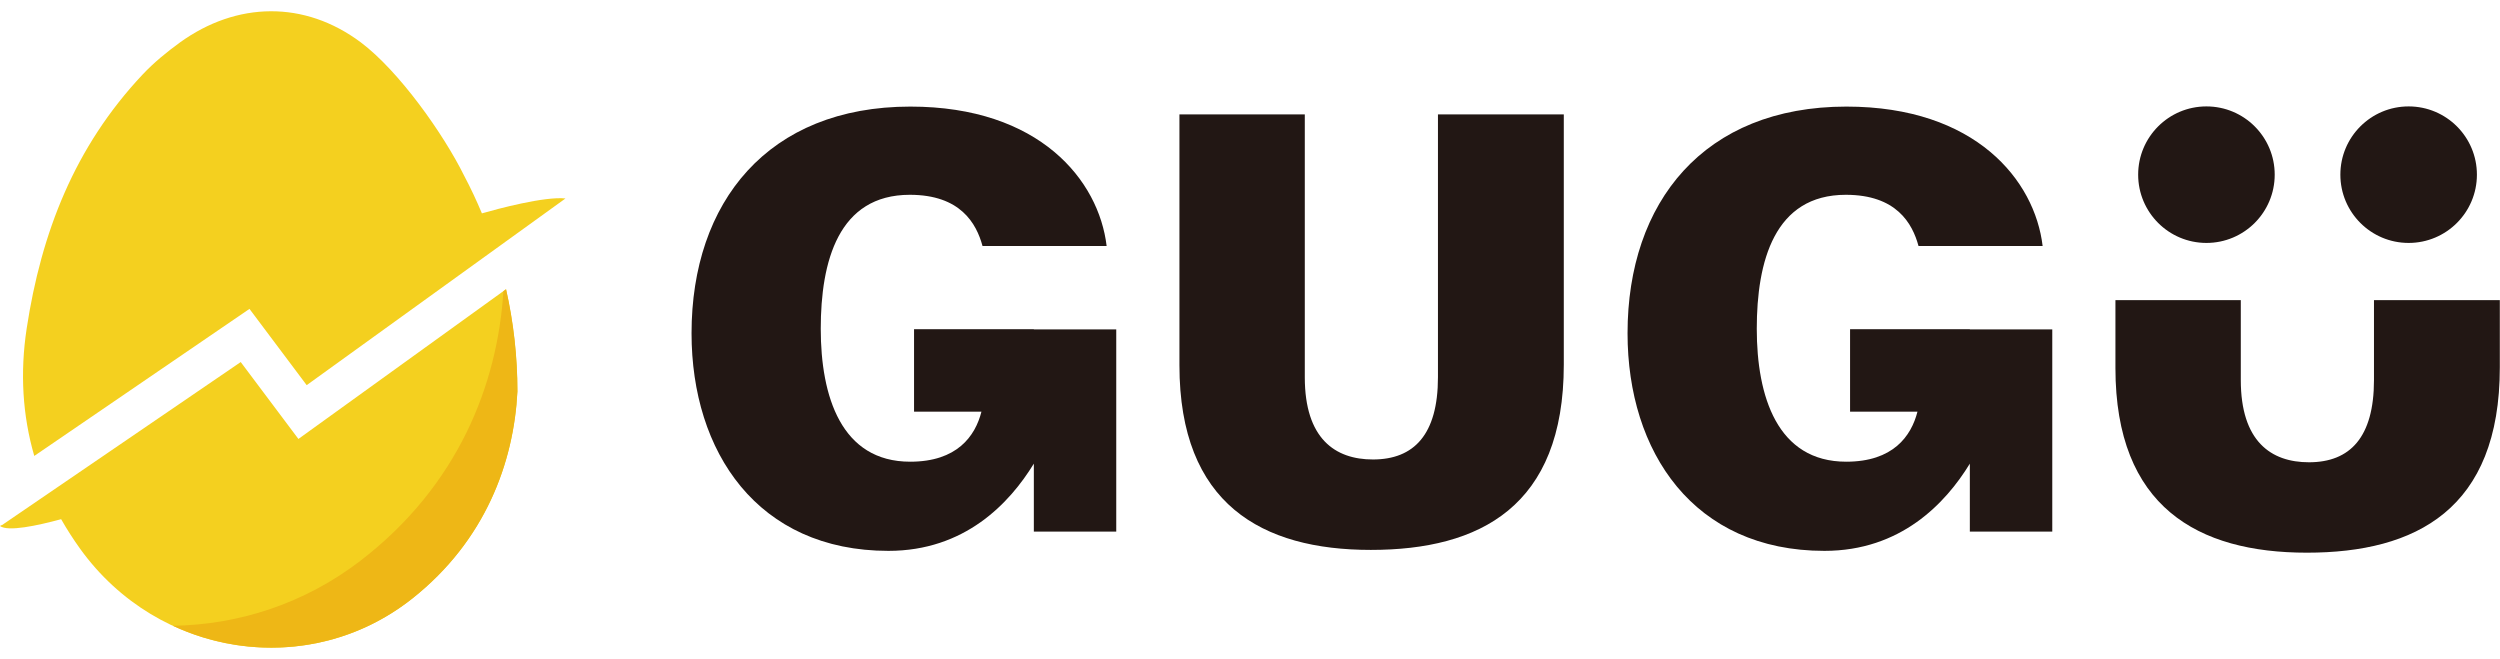
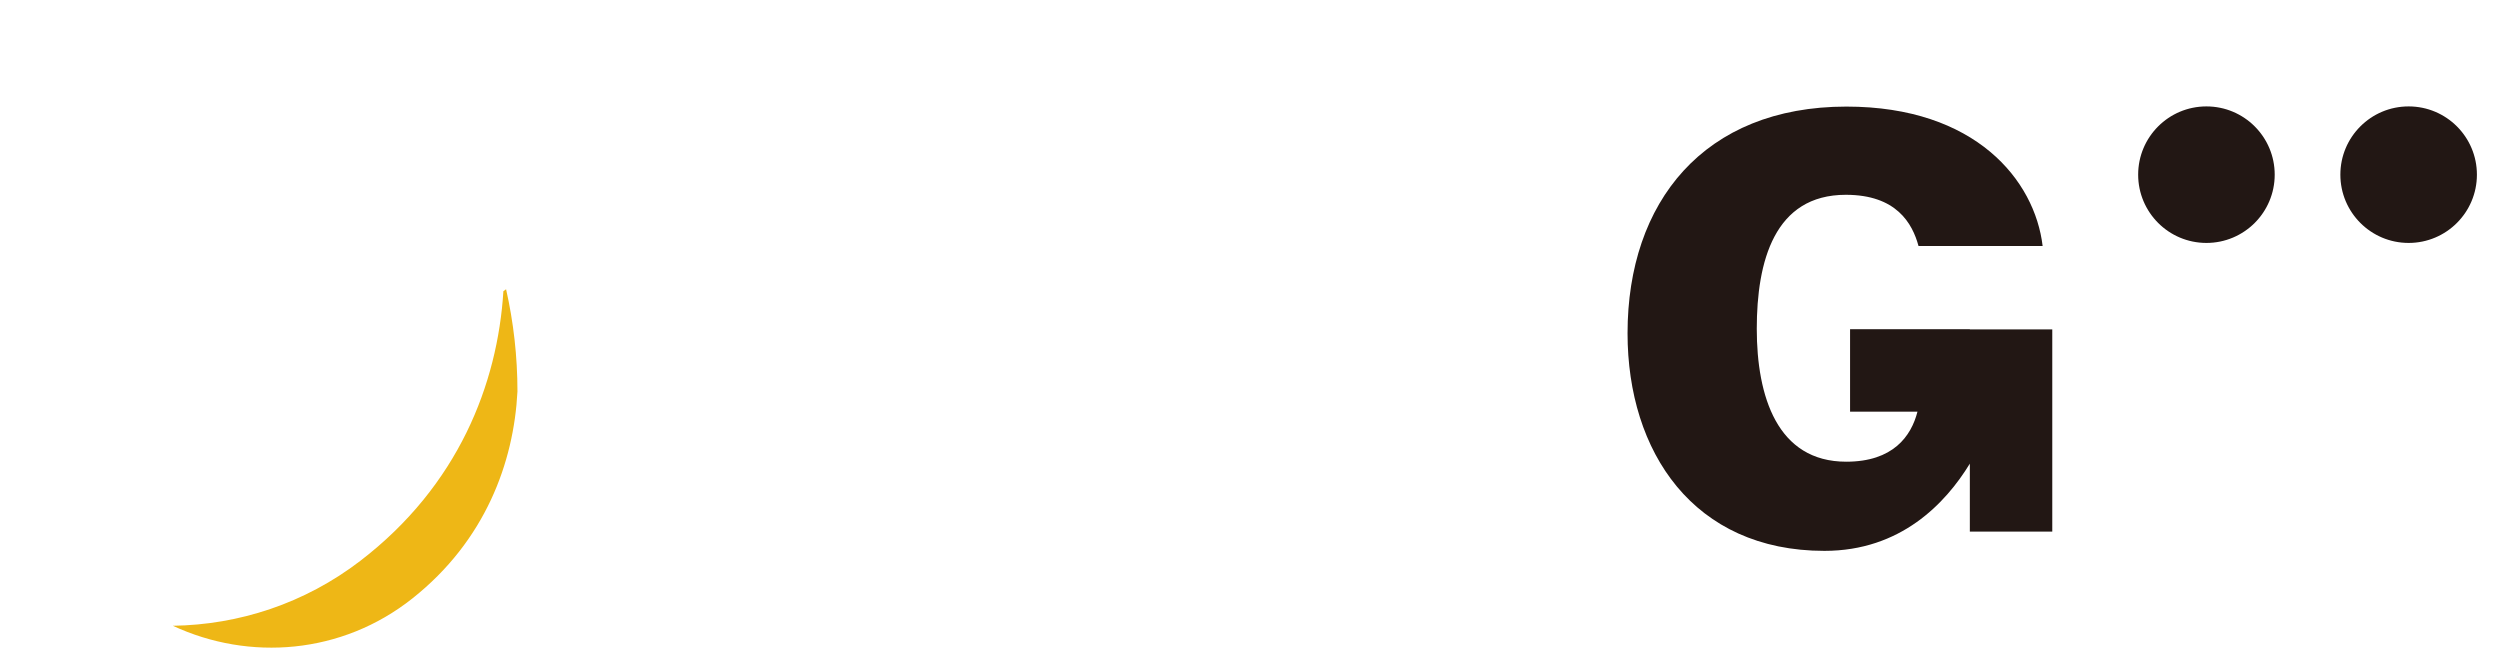
<svg xmlns="http://www.w3.org/2000/svg" width="110" height="29" viewBox="0 0 110 29" fill="none">
  <g clip-path="url(#clip0_3216_3521)">
-     <path d="M45.489 14.485H40.218V18.112H43.184C42.909 19.196 42.108 20.315 40.049 20.315C37.011 20.315 36.113 17.438 36.113 14.468C36.113 11.498 36.889 8.571 40.032 8.571C42.256 8.571 42.96 9.825 43.231 10.825H48.692C48.349 7.935 45.743 4.69 40.057 4.69C33.787 4.69 30.428 8.893 30.428 14.663C30.428 19.883 33.33 24.238 39.092 24.238C42.443 24.238 44.417 22.154 45.489 20.4V23.391H49.115V14.494H45.489V14.485Z" fill="#221714" />
    <path d="M86.673 14.485H81.403V18.112H84.369C84.093 19.196 83.293 20.315 81.234 20.315C78.196 20.315 77.298 17.438 77.298 14.468C77.298 11.498 78.073 8.571 81.216 8.571C83.441 8.571 84.144 9.825 84.415 10.825H89.876C89.533 7.935 86.927 4.69 81.242 4.69C74.972 4.69 71.612 8.893 71.612 14.663C71.612 19.883 74.514 24.238 80.276 24.238C83.627 24.238 85.602 22.154 86.673 20.4V23.391H90.3V14.494H86.673V14.485Z" fill="#221714" />
-     <path d="M57.411 5.033V16.599C57.411 19.294 58.737 20.217 60.41 20.217C62.219 20.217 63.27 19.116 63.27 16.599V5.033H68.807V16.044C68.807 22.293 65.109 24.196 60.317 24.196C55.526 24.196 51.895 22.183 51.895 16.07V5.033H57.415H57.411Z" fill="#221714" />
-     <path d="M98.595 13.206V16.722C98.595 19.417 99.921 20.34 101.595 20.34C103.404 20.34 104.455 19.239 104.455 16.722V13.206H109.992V16.167C109.992 22.416 106.293 24.318 101.502 24.318C96.71 24.318 93.079 22.306 93.079 16.193V13.206H98.6H98.595Z" fill="#221714" />
    <path d="M105.98 10.689C107.639 10.689 108.984 9.344 108.984 7.685C108.984 6.026 107.639 4.682 105.98 4.682C104.321 4.682 102.976 6.026 102.976 7.685C102.976 9.344 104.321 10.689 105.98 10.689Z" fill="#221714" />
    <path d="M97.083 10.689C98.742 10.689 100.087 9.344 100.087 7.685C100.087 6.026 98.742 4.682 97.083 4.682C95.424 4.682 94.079 6.026 94.079 7.685C94.079 9.344 95.424 10.689 97.083 10.689Z" fill="#221714" />
-     <path d="M10.977 13.591L13.494 16.947L24.882 8.732C23.967 8.634 21.895 9.189 21.204 9.388C20.967 8.825 20.709 8.27 20.425 7.736C19.514 5.893 17.557 3.127 15.875 1.864C13.4 0.013 10.418 0.064 7.918 1.868C7.334 2.292 6.77 2.754 6.279 3.275C3.283 6.457 1.818 10.232 1.174 14.451C0.877 16.404 0.991 18.277 1.508 20.061L10.977 13.591Z" fill="#F4D01F" />
-     <path d="M13.134 19.319L10.592 15.93L0.072 23.115L0.064 23.102L0 23.145C0.352 23.403 1.627 23.132 2.69 22.844C2.94 23.285 3.22 23.721 3.525 24.145C6.969 28.932 13.6 29.936 18.146 26.331C21.353 23.789 22.607 20.349 22.764 17.226C22.764 15.676 22.59 14.172 22.264 12.727L13.129 19.315L13.134 19.319Z" fill="#F4D01F" />
    <path d="M22.149 12.816C21.895 16.892 20.171 21.361 15.858 24.674C13.4 26.56 10.503 27.492 7.605 27.534C10.973 29.102 15.044 28.792 18.146 26.331C21.353 23.789 22.607 20.349 22.768 17.226C22.768 15.676 22.594 14.172 22.268 12.727L22.149 12.812V12.816Z" fill="#EEB716" />
  </g>
  <defs>
    <clipPath id="clip0_3216_3521">
      <rect width="109.988" height="28" fill="white" transform="translate(0 0.5)" />
    </clipPath>
  </defs>
</svg>